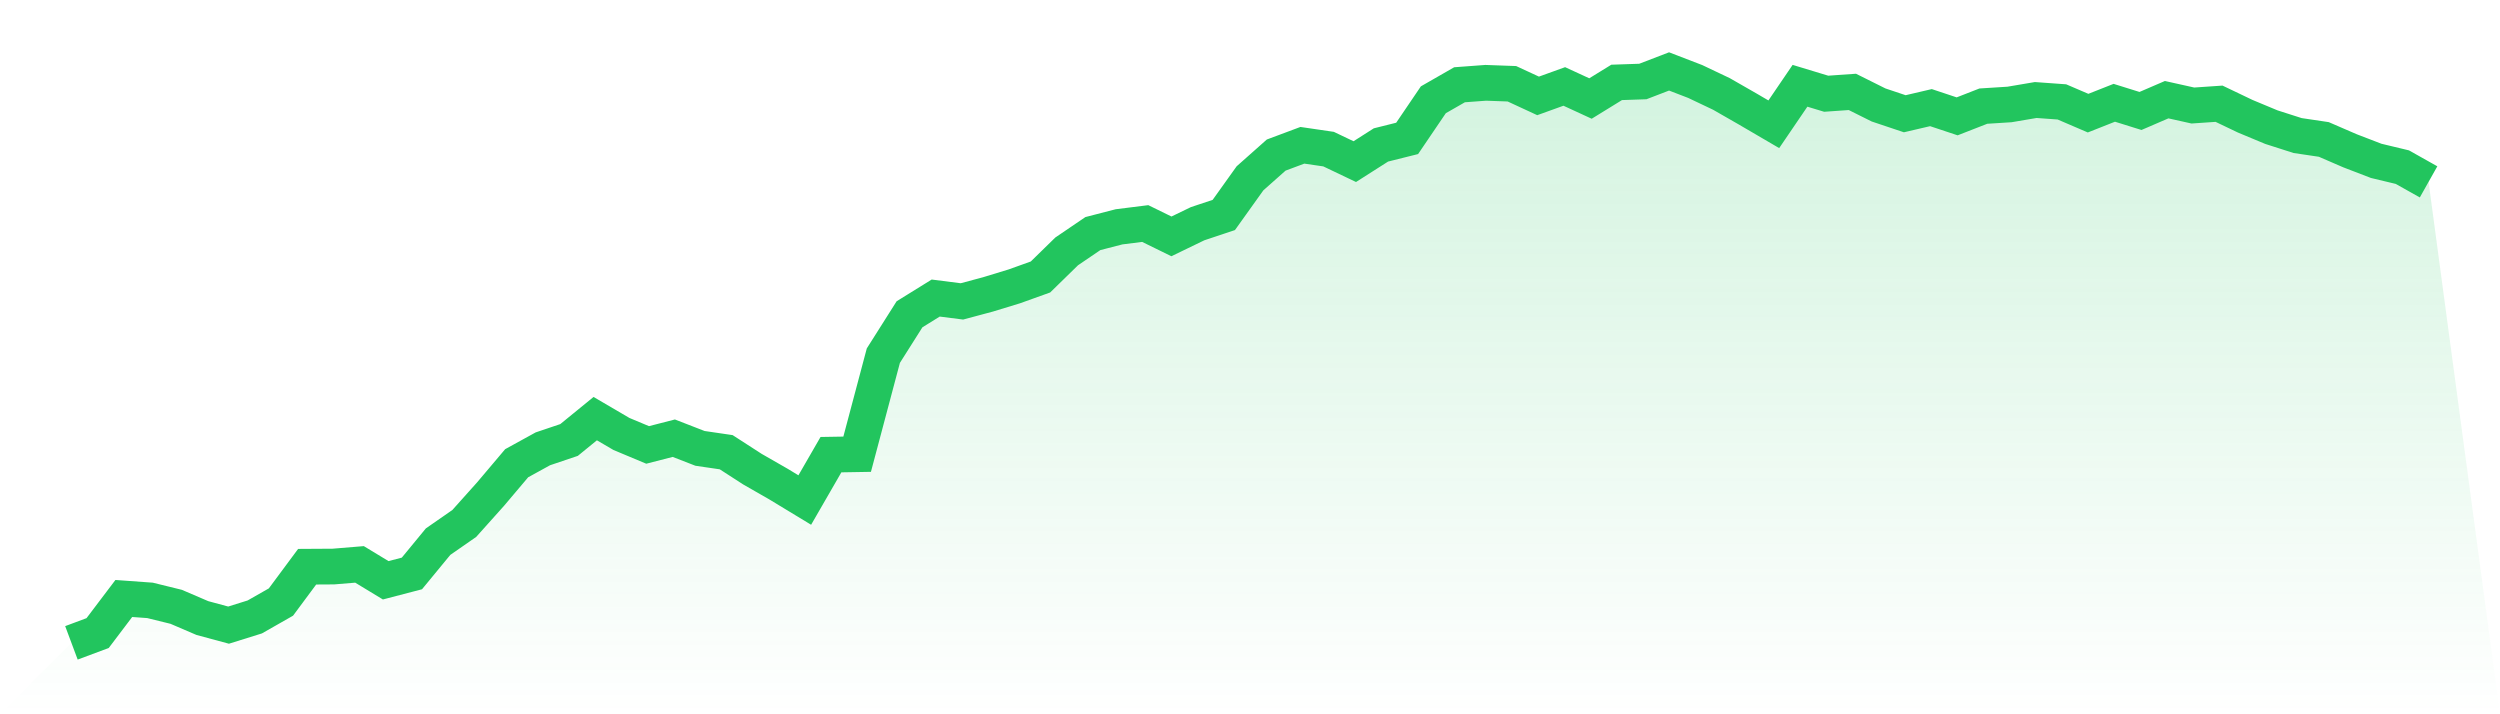
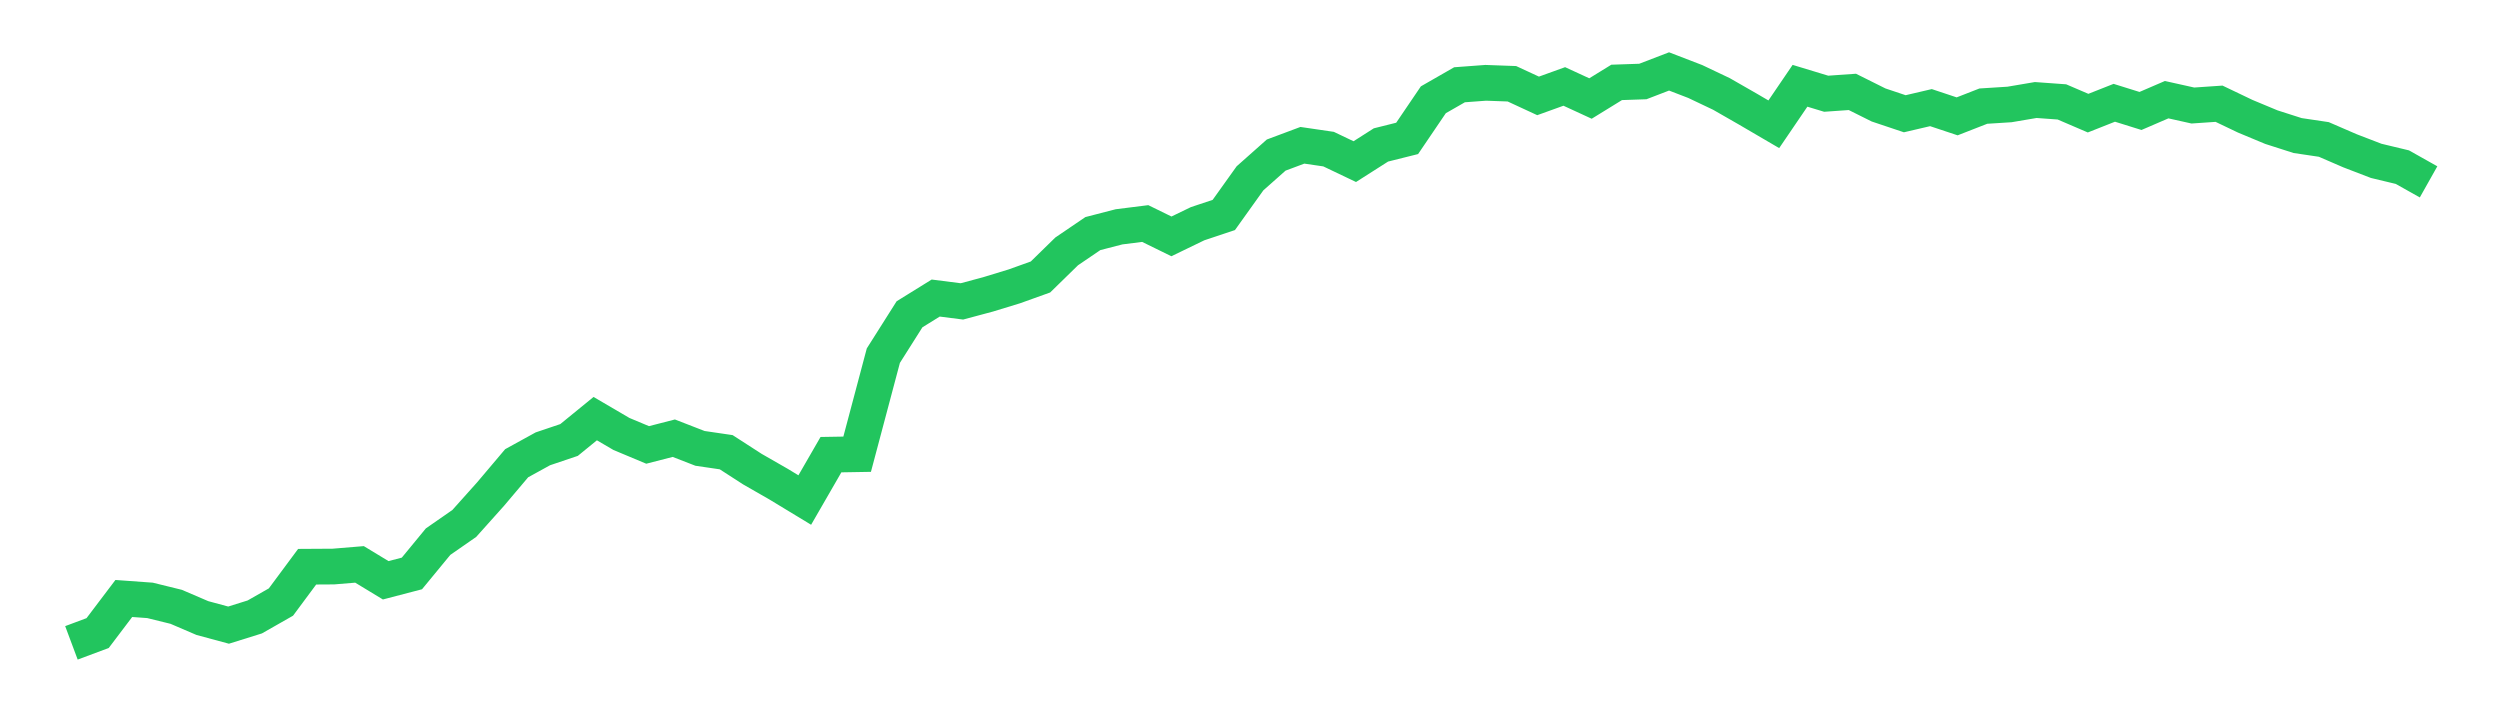
<svg xmlns="http://www.w3.org/2000/svg" viewBox="0 0 140 40">
  <defs>
    <linearGradient id="gradient" x1="0" x2="0" y1="0" y2="1">
      <stop offset="0%" stop-color="#22c55e" stop-opacity="0.2" />
      <stop offset="100%" stop-color="#22c55e" stop-opacity="0" />
    </linearGradient>
  </defs>
-   <path d="M4,36 L4,36 L5.467,35.452 L6.933,33.515 L8.4,33.621 L9.867,33.982 L11.333,34.611 L12.8,35.007 L14.267,34.549 L15.733,33.714 L17.2,31.736 L18.667,31.727 L20.133,31.606 L21.6,32.496 L23.067,32.113 L24.533,30.332 L26,29.313 L27.467,27.675 L28.933,25.941 L30.4,25.134 L31.867,24.639 L33.333,23.443 L34.8,24.302 L36.267,24.916 L37.733,24.539 L39.2,25.109 L40.667,25.324 L42.133,26.271 L43.6,27.112 L45.067,28.002 L46.533,25.461 L48,25.436 L49.467,19.917 L50.933,17.6 L52.4,16.691 L53.867,16.878 L55.333,16.485 L56.8,16.037 L58.267,15.511 L59.733,14.078 L61.2,13.081 L62.667,12.702 L64.133,12.518 L65.6,13.237 L67.067,12.527 L68.533,12.038 L70,9.986 L71.467,8.684 L72.933,8.136 L74.4,8.351 L75.867,9.051 L77.333,8.117 L78.8,7.75 L80.267,5.588 L81.733,4.747 L83.2,4.638 L84.667,4.691 L86.133,5.37 L87.6,4.841 L89.067,5.517 L90.533,4.614 L92,4.564 L93.467,4 L94.933,4.564 L96.4,5.261 L97.867,6.102 L99.333,6.959 L100.8,4.804 L102.267,5.249 L103.733,5.146 L105.2,5.878 L106.667,6.37 L108.133,6.027 L109.6,6.516 L111.067,5.943 L112.533,5.85 L114,5.601 L115.467,5.707 L116.933,6.336 L118.4,5.756 L119.867,6.214 L121.333,5.582 L122.8,5.909 L124.267,5.809 L125.733,6.51 L127.2,7.121 L128.667,7.591 L130.133,7.809 L131.6,8.444 L133.067,9.008 L134.533,9.36 L136,10.185 L140,40 L0,40 z" fill="url(#gradient)" />
  <path d="M4,36 L4,36 L5.467,35.452 L6.933,33.515 L8.4,33.621 L9.867,33.982 L11.333,34.611 L12.8,35.007 L14.267,34.549 L15.733,33.714 L17.2,31.736 L18.667,31.727 L20.133,31.606 L21.6,32.496 L23.067,32.113 L24.533,30.332 L26,29.313 L27.467,27.675 L28.933,25.941 L30.4,25.134 L31.867,24.639 L33.333,23.443 L34.8,24.302 L36.267,24.916 L37.733,24.539 L39.2,25.109 L40.667,25.324 L42.133,26.271 L43.6,27.112 L45.067,28.002 L46.533,25.461 L48,25.436 L49.467,19.917 L50.933,17.6 L52.4,16.691 L53.867,16.878 L55.333,16.485 L56.8,16.037 L58.267,15.511 L59.733,14.078 L61.2,13.081 L62.667,12.702 L64.133,12.518 L65.6,13.237 L67.067,12.527 L68.533,12.038 L70,9.986 L71.467,8.684 L72.933,8.136 L74.4,8.351 L75.867,9.051 L77.333,8.117 L78.8,7.75 L80.267,5.588 L81.733,4.747 L83.2,4.638 L84.667,4.691 L86.133,5.37 L87.6,4.841 L89.067,5.517 L90.533,4.614 L92,4.564 L93.467,4 L94.933,4.564 L96.4,5.261 L97.867,6.102 L99.333,6.959 L100.8,4.804 L102.267,5.249 L103.733,5.146 L105.2,5.878 L106.667,6.37 L108.133,6.027 L109.6,6.516 L111.067,5.943 L112.533,5.85 L114,5.601 L115.467,5.707 L116.933,6.336 L118.4,5.756 L119.867,6.214 L121.333,5.582 L122.8,5.909 L124.267,5.809 L125.733,6.51 L127.2,7.121 L128.667,7.591 L130.133,7.809 L131.6,8.444 L133.067,9.008 L134.533,9.36 L136,10.185" fill="none" stroke="#22c55e" stroke-width="2" />
</svg>